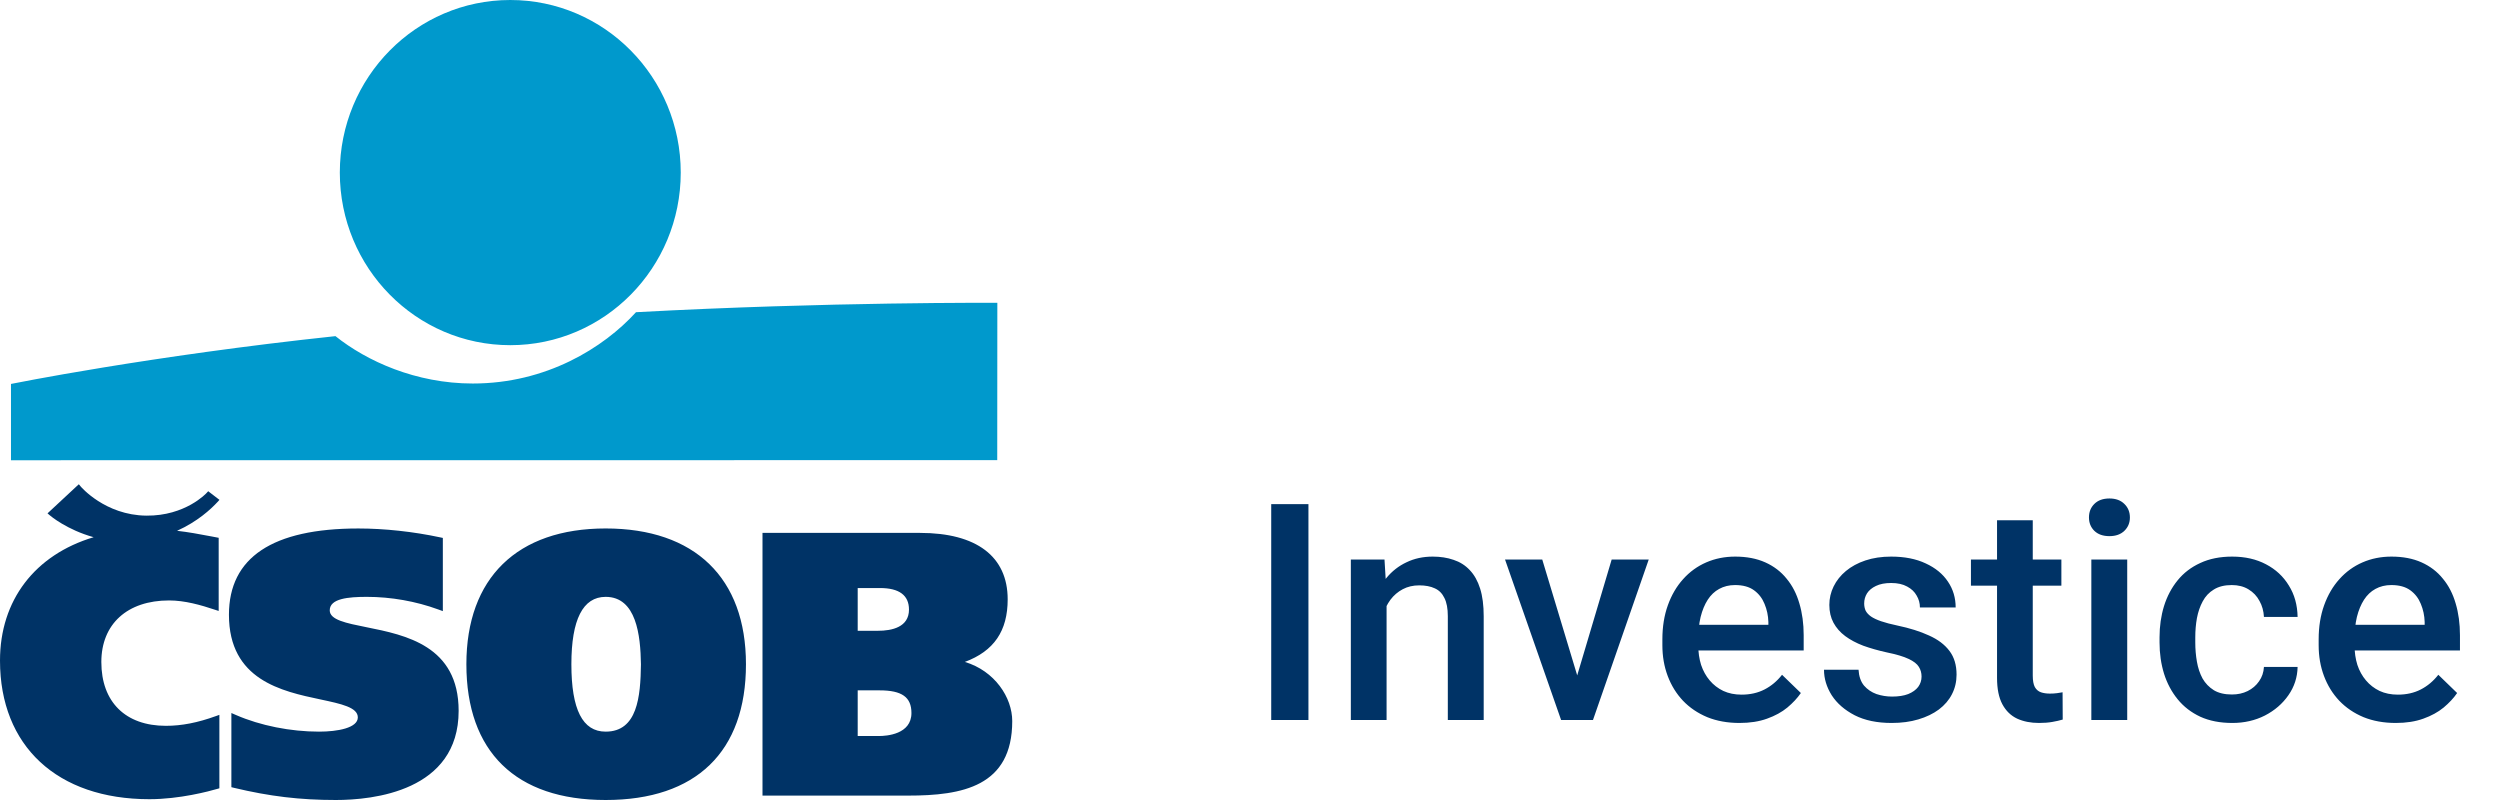
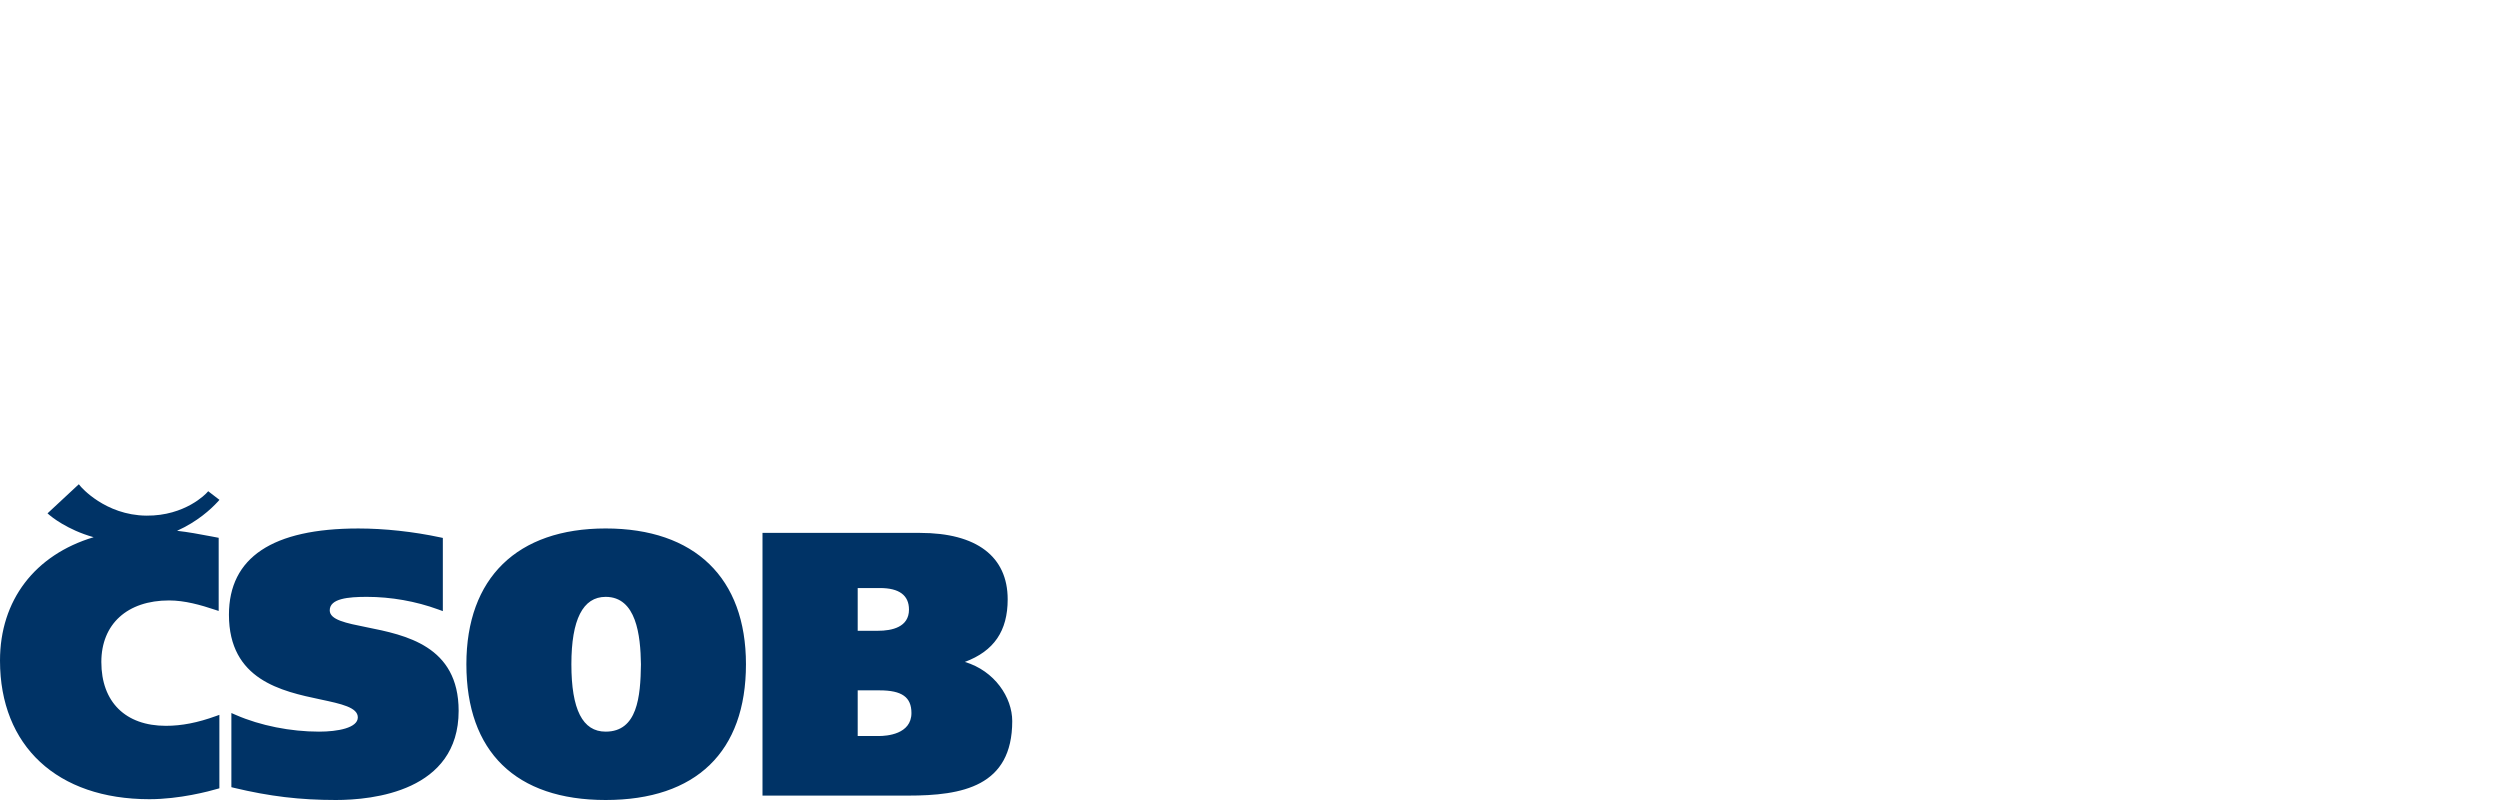
<svg xmlns="http://www.w3.org/2000/svg" width="125" height="40" viewBox="0 0 125 40" fill="none">
  <path d="M11.447 30.737C11.447 34.001 14.092 34.563 16.024 34.972C17.067 35.194 17.891 35.369 17.891 35.87C17.891 36.395 16.89 36.582 15.951 36.582C14.527 36.582 13.014 36.28 11.802 35.752L11.569 35.651V39.359L11.697 39.391C13.477 39.818 15.001 40 16.794 40C18.639 40 22.932 39.566 22.932 35.541C22.932 32.285 20.27 31.751 18.326 31.361C17.298 31.155 16.487 30.993 16.487 30.517C16.487 29.923 17.423 29.843 18.34 29.843C19.55 29.843 20.788 30.061 21.919 30.475L22.142 30.556V26.896L22.01 26.868C20.675 26.582 19.223 26.424 17.918 26.424C13.624 26.424 11.447 27.875 11.447 30.737ZM23.319 33.212C23.319 37.589 25.791 40 30.282 40C34.807 40 37.298 37.589 37.298 33.212C37.298 28.898 34.742 26.423 30.282 26.423C25.857 26.424 23.319 28.898 23.319 33.212ZM28.569 33.212C28.569 30.976 29.146 29.843 30.282 29.843C31.82 29.843 32.026 31.767 32.047 33.215C32.026 34.841 31.871 36.582 30.282 36.582C29.13 36.582 28.569 35.479 28.569 33.212ZM38.292 26.645H38.125V39.78H45.405C48.11 39.78 50.612 39.329 50.612 36.054C50.612 34.873 49.734 33.543 48.243 33.096C49.696 32.554 50.384 31.552 50.384 29.967C50.384 27.824 48.828 26.645 46.002 26.645H38.292ZM43.982 34.518C45.096 34.518 45.572 34.857 45.572 35.651C45.572 36.718 44.328 36.801 43.947 36.801C43.947 36.801 43.134 36.801 42.885 36.801C42.885 36.526 42.885 34.793 42.885 34.518C43.136 34.518 43.982 34.518 43.982 34.518ZM44 29.402C44.961 29.402 45.449 29.765 45.449 30.48C45.449 31.355 44.604 31.539 43.895 31.539C43.895 31.539 43.131 31.539 42.885 31.539C42.885 31.267 42.885 29.674 42.885 29.402C43.138 29.402 44 29.402 44 29.402ZM3.842 24.304L2.376 25.668L2.485 25.762C2.523 25.795 3.344 26.489 4.682 26.86C1.741 27.742 0 30.014 0 33.029C0 37.304 2.862 39.96 7.469 39.96C8.985 39.96 10.46 39.563 10.877 39.441L10.969 39.414V35.742L10.799 35.803C9.88 36.136 9.085 36.291 8.294 36.291C6.274 36.291 5.067 35.099 5.067 33.101C5.067 31.202 6.365 30.022 8.453 30.022C9.243 30.022 10.032 30.248 10.767 30.493L10.934 30.548V26.89L10.579 26.822C9.947 26.702 9.416 26.604 8.852 26.54C9.87 26.083 10.544 25.46 10.877 25.099L10.973 24.993L10.41 24.561L10.331 24.647C10.321 24.66 9.269 25.802 7.318 25.782C5.247 25.761 4.039 24.331 4.028 24.317L3.942 24.213L3.842 24.304Z" fill="#003366" />
-   <path d="M16.991 8.629C16.991 3.864 20.807 0 25.514 0C30.221 0 34.037 3.864 34.037 8.629C34.037 13.395 30.221 17.259 25.514 17.259C20.807 17.259 16.991 13.395 16.991 8.629ZM31.8 15.61C30.176 17.393 27.312 19.176 23.639 19.176C20.789 19.176 18.334 18.054 16.773 16.807C7.468 17.796 0.549 19.197 0.549 19.197V23.012L49.862 23.007L49.867 15.141C49.867 15.141 41.452 15.088 31.8 15.61Z" fill="#0099CC" />
-   <path d="M65.422 25.205V36H63.561V25.205H65.422ZM69.329 29.691V36H67.542V27.978H69.225L69.329 29.691ZM69.01 31.692L68.432 31.685C68.437 31.117 68.516 30.595 68.669 30.121C68.827 29.646 69.044 29.238 69.321 28.898C69.603 28.556 69.939 28.294 70.33 28.112C70.72 27.924 71.155 27.83 71.634 27.83C72.02 27.83 72.368 27.884 72.68 27.993C72.996 28.097 73.266 28.267 73.488 28.505C73.715 28.742 73.888 29.051 74.007 29.431C74.126 29.807 74.185 30.269 74.185 30.818V36H72.391V30.81C72.391 30.425 72.334 30.121 72.22 29.898C72.111 29.671 71.951 29.51 71.738 29.416C71.531 29.318 71.271 29.268 70.96 29.268C70.653 29.268 70.379 29.332 70.137 29.461C69.895 29.589 69.689 29.765 69.522 29.987C69.358 30.21 69.232 30.467 69.143 30.758C69.054 31.05 69.01 31.361 69.01 31.692ZM78.618 34.584L80.583 27.978H82.436L79.649 36H78.492L78.618 34.584ZM77.113 27.978L79.115 34.614L79.211 36H78.055L75.252 27.978H77.113ZM86.974 36.148C86.381 36.148 85.844 36.052 85.365 35.859C84.891 35.661 84.485 35.387 84.149 35.036C83.818 34.685 83.563 34.273 83.385 33.798C83.207 33.324 83.119 32.812 83.119 32.263V31.967C83.119 31.339 83.21 30.771 83.393 30.262C83.576 29.753 83.83 29.318 84.156 28.957C84.483 28.591 84.868 28.312 85.313 28.119C85.758 27.926 86.24 27.83 86.759 27.83C87.332 27.83 87.834 27.926 88.264 28.119C88.694 28.312 89.05 28.584 89.331 28.935C89.618 29.28 89.831 29.693 89.969 30.173C90.112 30.652 90.184 31.181 90.184 31.759V32.523H83.986V31.24H88.419V31.099C88.41 30.778 88.345 30.477 88.227 30.195C88.113 29.913 87.938 29.686 87.7 29.513C87.463 29.34 87.147 29.253 86.751 29.253C86.455 29.253 86.19 29.318 85.958 29.446C85.731 29.57 85.54 29.75 85.387 29.987C85.234 30.225 85.115 30.511 85.031 30.847C84.952 31.178 84.913 31.552 84.913 31.967V32.263C84.913 32.614 84.96 32.941 85.054 33.242C85.153 33.539 85.296 33.798 85.484 34.02C85.671 34.243 85.899 34.418 86.166 34.547C86.433 34.67 86.737 34.732 87.078 34.732C87.508 34.732 87.891 34.646 88.227 34.473C88.563 34.3 88.855 34.055 89.102 33.739L90.043 34.651C89.87 34.903 89.645 35.145 89.368 35.377C89.092 35.605 88.753 35.79 88.353 35.933C87.957 36.077 87.498 36.148 86.974 36.148ZM96.078 33.828C96.078 33.65 96.034 33.489 95.945 33.346C95.856 33.197 95.685 33.064 95.433 32.946C95.186 32.827 94.82 32.718 94.336 32.619C93.911 32.525 93.52 32.414 93.164 32.286C92.814 32.152 92.512 31.991 92.26 31.804C92.008 31.616 91.813 31.393 91.674 31.137C91.536 30.88 91.467 30.583 91.467 30.247C91.467 29.921 91.538 29.612 91.682 29.32C91.825 29.029 92.03 28.771 92.297 28.549C92.564 28.327 92.888 28.151 93.268 28.023C93.654 27.894 94.084 27.83 94.558 27.83C95.23 27.83 95.806 27.944 96.286 28.171C96.77 28.393 97.141 28.697 97.398 29.083C97.655 29.463 97.783 29.893 97.783 30.373H95.996C95.996 30.16 95.942 29.963 95.833 29.78C95.73 29.592 95.572 29.441 95.359 29.328C95.146 29.209 94.879 29.15 94.558 29.15C94.252 29.15 93.997 29.199 93.795 29.298C93.597 29.392 93.449 29.515 93.35 29.669C93.256 29.822 93.209 29.99 93.209 30.173C93.209 30.306 93.234 30.427 93.283 30.536C93.337 30.64 93.426 30.736 93.55 30.825C93.674 30.909 93.841 30.988 94.054 31.062C94.272 31.137 94.543 31.208 94.87 31.277C95.483 31.406 96.009 31.571 96.449 31.774C96.894 31.972 97.235 32.229 97.472 32.545C97.709 32.856 97.828 33.252 97.828 33.731C97.828 34.087 97.751 34.413 97.598 34.71C97.45 35.002 97.232 35.256 96.945 35.474C96.659 35.686 96.315 35.852 95.915 35.97C95.52 36.089 95.075 36.148 94.581 36.148C93.854 36.148 93.239 36.02 92.734 35.763C92.23 35.501 91.847 35.167 91.585 34.762C91.328 34.352 91.2 33.927 91.2 33.487H92.927C92.947 33.818 93.038 34.082 93.201 34.28C93.37 34.473 93.577 34.614 93.824 34.703C94.076 34.787 94.336 34.829 94.603 34.829C94.924 34.829 95.193 34.787 95.411 34.703C95.628 34.614 95.794 34.495 95.908 34.347C96.021 34.194 96.078 34.02 96.078 33.828ZM103.069 27.978V29.283H98.547V27.978H103.069ZM99.852 26.014H101.638V33.783C101.638 34.03 101.673 34.221 101.742 34.354C101.816 34.483 101.918 34.569 102.046 34.614C102.175 34.658 102.326 34.68 102.499 34.68C102.622 34.68 102.741 34.673 102.854 34.658C102.968 34.643 103.059 34.628 103.129 34.614L103.136 35.978C102.988 36.022 102.815 36.062 102.617 36.096C102.424 36.131 102.202 36.148 101.95 36.148C101.54 36.148 101.176 36.077 100.86 35.933C100.544 35.785 100.297 35.545 100.119 35.214C99.941 34.883 99.852 34.443 99.852 33.895V26.014ZM106.361 27.978V36H104.567V27.978H106.361ZM104.448 25.873C104.448 25.601 104.537 25.376 104.715 25.198C104.898 25.015 105.15 24.924 105.471 24.924C105.788 24.924 106.037 25.015 106.22 25.198C106.403 25.376 106.495 25.601 106.495 25.873C106.495 26.14 106.403 26.362 106.22 26.54C106.037 26.718 105.788 26.807 105.471 26.807C105.15 26.807 104.898 26.718 104.715 26.54C104.537 26.362 104.448 26.14 104.448 25.873ZM111.595 34.725C111.887 34.725 112.149 34.668 112.381 34.554C112.618 34.436 112.809 34.273 112.952 34.065C113.1 33.857 113.182 33.618 113.197 33.346H114.88C114.87 33.865 114.717 34.337 114.42 34.762C114.124 35.187 113.731 35.526 113.241 35.778C112.752 36.025 112.211 36.148 111.618 36.148C111.005 36.148 110.471 36.044 110.016 35.837C109.561 35.624 109.183 35.333 108.882 34.962C108.58 34.591 108.353 34.164 108.2 33.679C108.052 33.195 107.977 32.676 107.977 32.123V31.863C107.977 31.309 108.052 30.791 108.2 30.306C108.353 29.817 108.58 29.387 108.882 29.016C109.183 28.645 109.561 28.356 110.016 28.149C110.471 27.936 111.002 27.83 111.61 27.83C112.253 27.83 112.816 27.958 113.301 28.215C113.785 28.468 114.166 28.821 114.442 29.276C114.724 29.725 114.87 30.249 114.88 30.847H113.197C113.182 30.551 113.108 30.284 112.974 30.047C112.846 29.804 112.663 29.612 112.426 29.468C112.193 29.325 111.914 29.253 111.588 29.253C111.227 29.253 110.928 29.328 110.691 29.476C110.454 29.619 110.268 29.817 110.135 30.069C110.001 30.316 109.905 30.595 109.846 30.907C109.791 31.213 109.764 31.532 109.764 31.863V32.123C109.764 32.454 109.791 32.775 109.846 33.086C109.9 33.398 109.994 33.677 110.127 33.924C110.266 34.166 110.454 34.361 110.691 34.51C110.928 34.653 111.23 34.725 111.595 34.725ZM119.788 36.148C119.195 36.148 118.658 36.052 118.179 35.859C117.704 35.661 117.299 35.387 116.963 35.036C116.632 34.685 116.377 34.273 116.199 33.798C116.021 33.324 115.933 32.812 115.933 32.263V31.967C115.933 31.339 116.024 30.771 116.207 30.262C116.39 29.753 116.644 29.318 116.97 28.957C117.297 28.591 117.682 28.312 118.127 28.119C118.572 27.926 119.054 27.83 119.573 27.83C120.146 27.83 120.648 27.926 121.078 28.119C121.508 28.312 121.864 28.584 122.145 28.935C122.432 29.28 122.645 29.693 122.783 30.173C122.926 30.652 122.998 31.181 122.998 31.759V32.523H116.8V31.24H121.233V31.099C121.224 30.778 121.159 30.477 121.041 30.195C120.927 29.913 120.752 29.686 120.514 29.513C120.277 29.34 119.961 29.253 119.565 29.253C119.269 29.253 119.004 29.318 118.772 29.446C118.545 29.57 118.354 29.75 118.201 29.987C118.048 30.225 117.929 30.511 117.845 30.847C117.766 31.178 117.727 31.552 117.727 31.967V32.263C117.727 32.614 117.774 32.941 117.868 33.242C117.966 33.539 118.11 33.798 118.298 34.02C118.485 34.243 118.713 34.418 118.98 34.547C119.247 34.67 119.55 34.732 119.892 34.732C120.322 34.732 120.705 34.646 121.041 34.473C121.377 34.3 121.668 34.055 121.916 33.739L122.857 34.651C122.684 34.903 122.459 35.145 122.182 35.377C121.906 35.605 121.567 35.79 121.167 35.933C120.771 36.077 120.312 36.148 119.788 36.148Z" fill="#003366" />
</svg>